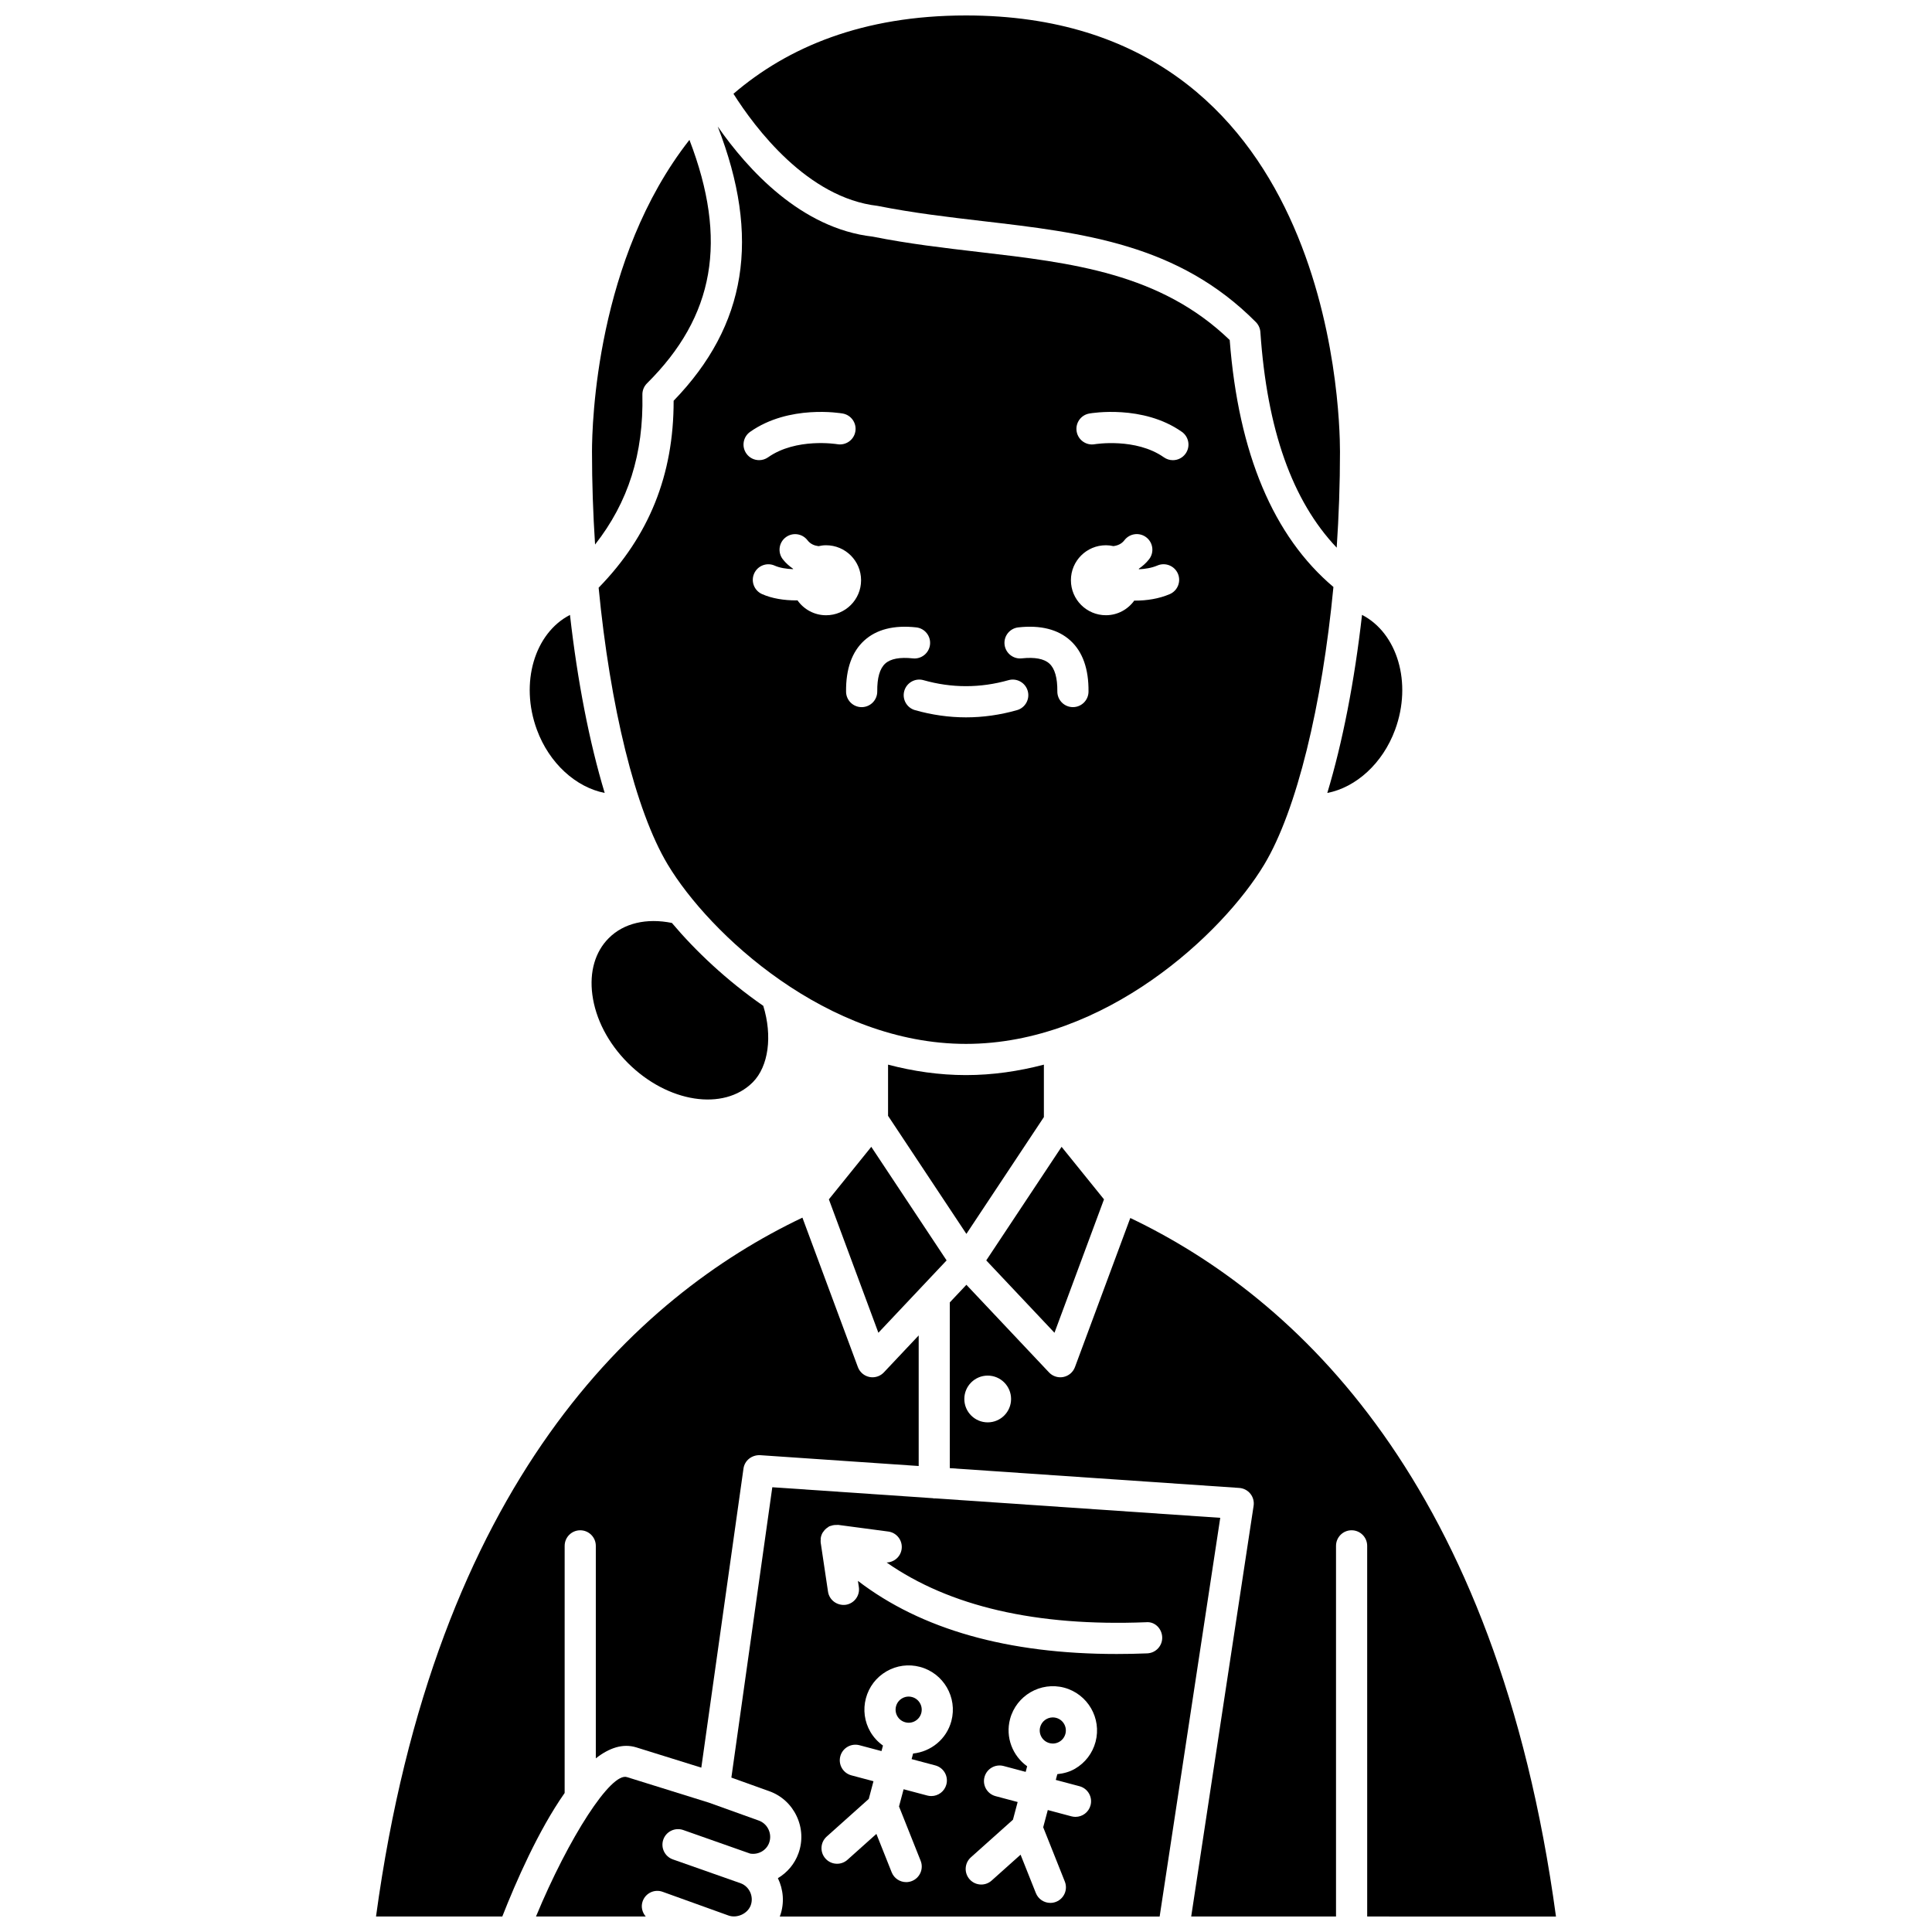
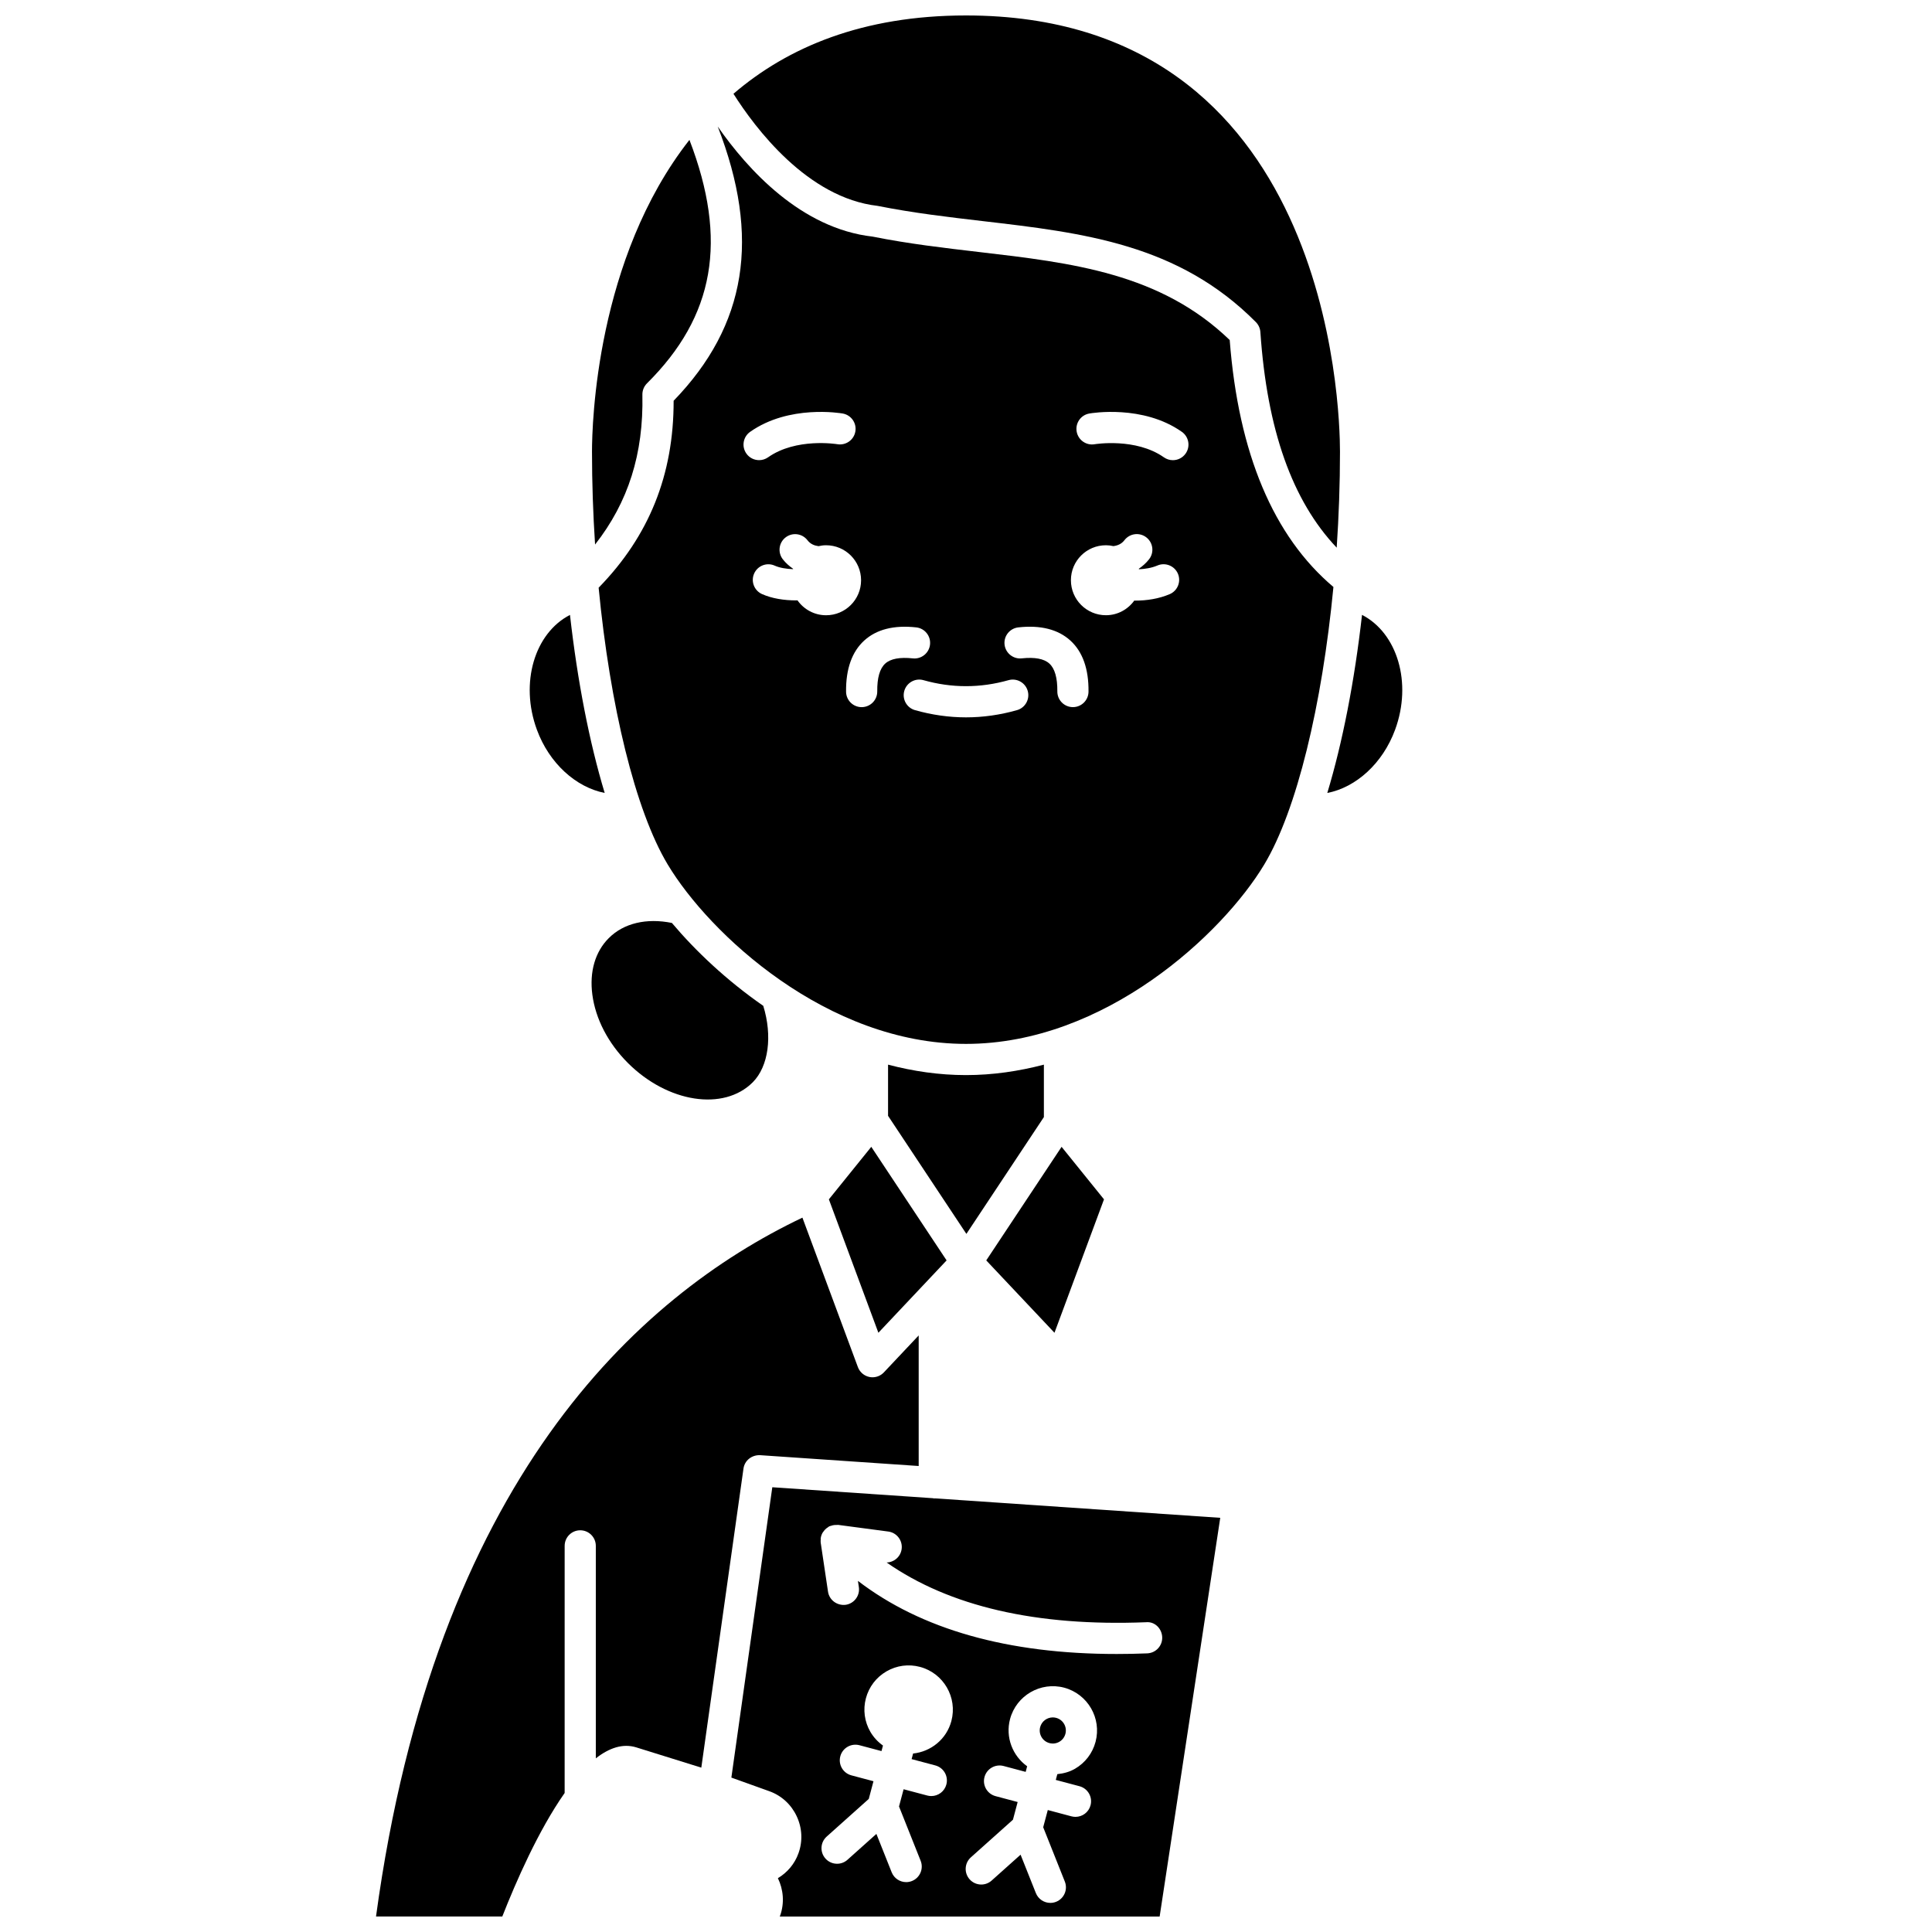
<svg xmlns="http://www.w3.org/2000/svg" width="800px" height="800px" version="1.1" viewBox="144 144 512 512">
  <defs>
    <clipPath id="e">
      <path d="m338 148.09h162v141.91h-162z" />
    </clipPath>
    <clipPath id="d">
      <path d="m395 466h162v185.9h-162z" />
    </clipPath>
    <clipPath id="c">
      <path d="m337 538h131v113.9h-131z" />
    </clipPath>
    <clipPath id="b">
-       <path d="m286 614h63v37.902h-63z" />
-     </clipPath>
+       </clipPath>
    <clipPath id="a">
      <path d="m243 466h145v185.9h-145z" />
    </clipPath>
  </defs>
  <path d="m363.66 461.84 13.121 35.355 18.078-19.176-19.961-30.098z" />
  <path d="m420.64 440.04v-13.898c-6.633 1.738-13.535 2.769-20.648 2.769-7.109 0-14.016-1.027-20.648-2.769v13.562l20.758 31.293z" />
  <path d="m436.57 461.84-11.238-13.918-19.965 30.098 18.082 19.176z" />
  <path d="m322.06 388.59c-6.715-1.359-12.781 0.051-16.738 4.031-3.602 3.598-5.141 8.902-4.348 14.953 0.844 6.453 4.188 12.887 9.414 18.121 10.543 10.539 25.391 12.836 33.102 5.121 4.199-4.234 5.25-12.262 2.785-20.258-9.762-6.773-17.992-14.586-24.215-21.969z" />
  <path d="m513.72 337.38c4.57-12.43 0.59-25.602-8.77-30.434-1.996 17.641-5.172 33.855-9.203 47.199 7.606-1.48 14.68-7.809 17.973-16.766z" />
  <g clip-path="url(#e)">
    <path d="m376.57 198.56c9.477 1.887 18.797 2.973 27.809 4.027 26.68 3.109 51.883 6.047 72.445 26.777 0.699 0.707 1.117 1.637 1.188 2.625 1.773 25.914 8.43 44.691 20.227 57.152 0.566-8.363 0.871-16.895 0.871-25.414 0-11.836-2.777-115.63-99.109-115.63-27.445 0-47.277 8.438-61.629 20.758 5.731 9.047 19.594 27.582 38.199 29.703z" />
  </g>
  <path d="m322.52 250.2c0.031 19.652-6.531 35.879-19.875 49.551 3.016 31.27 9.703 59.016 18.301 73.34 11.031 18.391 42.242 47.551 79.051 47.551s68.02-29.168 79.051-47.551c8.613-14.359 15.316-42.184 18.324-73.535-15.887-13.414-25.168-35.348-27.488-65.445-18.367-17.723-41.742-20.449-66.465-23.328-9.18-1.074-18.668-2.176-28.137-4.074-18.992-2.148-33.16-17.816-41.082-29.184 11.445 29.41 7.68 52.672-11.68 72.676zm110.15 3.387c0.574-0.102 14.223-2.41 24.535 4.856 1.863 1.312 2.312 3.891 0.996 5.758-0.805 1.141-2.082 1.75-3.379 1.75-0.82 0-1.652-0.246-2.375-0.754-7.457-5.25-18.242-3.492-18.352-3.473-2.242 0.391-4.379-1.117-4.769-3.363-0.391-2.246 1.102-4.379 3.344-4.773zm4.398 34.91c0.691 0 1.355 0.086 2 0.23 1.102-0.148 2.137-0.551 2.918-1.57 1.387-1.809 3.981-2.152 5.789-0.762 1.809 1.387 2.152 3.981 0.762 5.789-0.793 1.031-1.734 1.836-2.742 2.543 0.016 0.047 0.023 0.09 0.043 0.133 1.664-0.074 3.379-0.352 4.898-1 2.094-0.891 4.527 0.082 5.422 2.172 0.895 2.098-0.078 4.527-2.172 5.422-2.875 1.227-6.09 1.715-9.129 1.715-0.09 0-0.168-0.012-0.262-0.012-1.684 2.34-4.414 3.883-7.519 3.883-5.121 0-9.273-4.156-9.273-9.273-0.004-5.121 4.144-9.27 9.266-9.27zm-23.188 21.766c5.891-0.652 10.527 0.535 13.766 3.477 3.266 2.965 4.887 7.527 4.82 13.57-0.023 2.266-1.871 4.086-4.129 4.086h-0.047c-2.281-0.023-4.109-1.891-4.086-4.176 0.039-3.582-0.672-6.059-2.113-7.367-1.414-1.289-3.883-1.746-7.328-1.379-2.242 0.246-4.305-1.398-4.547-3.668-0.246-2.262 1.391-4.297 3.664-4.543zm-2.621 13.992c2.188-0.629 4.477 0.652 5.098 2.844 0.625 2.191-0.652 4.477-2.844 5.098-4.473 1.273-9.02 1.91-13.512 1.91-4.488 0-9.035-0.641-13.512-1.91-2.191-0.621-3.469-2.902-2.844-5.098 0.621-2.191 2.918-3.477 5.098-2.844 7.477 2.117 15.031 2.117 22.516 0zm-24.461-13.992c2.266 0.242 3.91 2.281 3.668 4.547s-2.293 3.914-4.547 3.668c-3.449-0.367-5.918 0.09-7.328 1.379-1.441 1.309-2.152 3.785-2.113 7.367 0.023 2.285-1.805 4.148-4.086 4.176h-0.047c-2.258 0-4.106-1.816-4.129-4.086-0.066-6.043 1.559-10.605 4.82-13.57 3.231-2.941 7.848-4.133 13.762-3.481zm-23.879-3.215c-3.137 0-5.902-1.57-7.582-3.957-0.125 0-0.238 0.02-0.363 0.02-3.113 0-6.348-0.477-9.027-1.672-2.082-0.93-3.019-3.371-2.09-5.449 0.926-2.082 3.371-3.027 5.449-2.09 1.355 0.602 3.102 0.871 4.852 0.934 0.012-0.031 0.02-0.066 0.027-0.098-1.012-0.707-1.953-1.512-2.746-2.539-1.387-1.809-1.051-4.402 0.762-5.789 1.805-1.387 4.398-1.051 5.789 0.762 0.785 1.02 1.816 1.418 2.918 1.57 0.664-0.156 1.328-0.242 2.012-0.242 5.121 0 9.273 4.156 9.273 9.273 0.004 5.121-4.148 9.277-9.273 9.277zm-20.129-48.605c10.309-7.266 23.961-4.957 24.535-4.856 2.246 0.395 3.746 2.535 3.348 4.781-0.395 2.246-2.535 3.731-4.777 3.352-0.258-0.043-10.938-1.746-18.348 3.473-0.723 0.508-1.551 0.754-2.375 0.754-1.297 0-2.578-0.605-3.379-1.75-1.316-1.863-0.867-4.441 0.996-5.754z" />
  <path d="m314.24 248.61c-0.02-1.133 0.418-2.223 1.219-3.019 17.914-17.777 21.477-37.879 11.25-64.52-24.707 31.48-25.824 75.211-25.824 82.648 0 8.242 0.285 16.492 0.816 24.59 8.801-11.227 12.871-24.035 12.539-39.699z" />
  <path d="m423.89 599.25c-0.297-0.082-0.594-0.117-0.887-0.117-1.531 0-2.938 1.023-3.348 2.57-0.234 0.895-0.113 1.824 0.352 2.625 0.461 0.801 1.211 1.371 2.106 1.609 0.898 0.242 1.824 0.113 2.625-0.348 0.797-0.461 1.371-1.211 1.609-2.106 0.492-1.848-0.609-3.746-2.457-4.234z" />
  <path d="m304.25 354.14c-4.035-13.344-7.207-29.551-9.199-47.184-9.367 4.832-13.344 18-8.77 30.426 3.289 8.953 10.383 15.266 17.969 16.758z" />
  <g clip-path="url(#d)">
-     <path d="m556.35 651.9c-15.625-115.05-68.938-164.17-112.81-185.12l-14.668 39.52c-0.496 1.34-1.652 2.324-3.051 2.613-0.273 0.055-0.551 0.082-0.82 0.082-1.125 0-2.219-0.457-3.008-1.297l-21.887-23.215-4.398 4.668v43.926l76.711 5.242c1.152 0.082 2.219 0.637 2.941 1.535 0.723 0.906 1.031 2.066 0.859 3.203l-16.539 108.84h38.379v-98.23c0-2.285 1.852-4.129 4.129-4.129 2.281 0 4.129 1.848 4.129 4.129l0.004 98.23zm-150.6-130.96c-3.418 0-6.195-2.773-6.195-6.195 0-3.418 2.773-6.195 6.195-6.195 3.418 0 6.195 2.773 6.195 6.195s-2.769 6.195-6.195 6.195z" />
-   </g>
-   <path d="m385.69 593.73c-0.297-0.082-0.598-0.121-0.895-0.121-0.602 0-1.199 0.16-1.73 0.473-0.797 0.461-1.371 1.211-1.609 2.106-0.234 0.895-0.113 1.824 0.352 2.625 0.461 0.801 1.211 1.371 2.106 1.609 1.852 0.508 3.746-0.605 4.238-2.457 0.484-1.848-0.617-3.746-2.461-4.234z" />
+     </g>
  <g clip-path="url(#c)">
    <path d="m391.75 541.08c-0.059 0.004-0.113 0.031-0.168 0.031-0.125 0-0.227-0.059-0.344-0.07l-42.57-2.906-10.848 76.945 10.055 3.609c3.207 1.148 5.789 3.5 7.254 6.625 1.461 3.109 1.633 6.59 0.48 9.805-1.008 2.844-2.984 5.141-5.461 6.617 1.465 3.012 1.781 6.586 0.59 9.941-0.027 0.078-0.074 0.148-0.102 0.227l100.68-0.004 16.059-105.66zm4.375 59.008c-1.289 4.836-5.441 8.129-10.145 8.613l-0.395 1.484 6.281 1.668c2.207 0.59 3.519 2.844 2.93 5.055-0.492 1.848-2.16 3.066-3.988 3.066-0.352 0-0.707-0.047-1.062-0.137l-6.281-1.668-1.215 4.562 5.731 14.395c0.844 2.117-0.191 4.523-2.309 5.363-0.504 0.203-1.02 0.293-1.527 0.293-1.641 0-3.191-0.984-3.84-2.602l-4.051-10.176-7.664 6.856c-0.785 0.707-1.773 1.055-2.75 1.055-1.137 0-2.262-0.461-3.082-1.375-1.523-1.703-1.375-4.312 0.328-5.832l11.148-9.973 1.246-4.691-5.859-1.559c-2.207-0.59-3.519-2.844-2.93-5.055 0.582-2.199 2.844-3.5 5.051-2.934l5.863 1.559 0.391-1.465c-1.34-0.953-2.484-2.168-3.336-3.633-1.57-2.703-1.992-5.867-1.188-8.891 0.801-3.023 2.738-5.559 5.445-7.133 2.711-1.57 5.863-1.996 8.891-1.188 6.242 1.66 9.977 8.09 8.316 14.34zm38.207 5.516c-0.805 3.027-2.742 5.559-5.445 7.133-1.457 0.848-3.055 1.262-4.684 1.43l-0.41 1.531 6.281 1.668c2.207 0.59 3.519 2.848 2.93 5.055-0.492 1.852-2.16 3.066-3.988 3.066-0.352 0-0.707-0.047-1.062-0.137l-6.281-1.672-1.215 4.562 5.731 14.391c0.844 2.117-0.191 4.523-2.309 5.363-0.504 0.203-1.02 0.293-1.527 0.293-1.641 0-3.191-0.984-3.84-2.602l-4.051-10.176-7.664 6.856c-0.789 0.707-1.773 1.055-2.75 1.055-1.137 0-2.262-0.461-3.082-1.375-1.52-1.703-1.375-4.312 0.328-5.832l11.148-9.969 1.246-4.691-5.859-1.559c-2.207-0.59-3.519-2.848-2.93-5.055 0.59-2.207 2.848-3.508 5.051-2.934l5.863 1.562 0.391-1.484c-3.844-2.754-5.816-7.676-4.531-12.516 1.66-6.242 8.098-9.969 14.34-8.316 6.25 1.676 9.98 8.105 8.32 14.352zm13.703-23.445c-2.754 0.113-5.465 0.164-8.117 0.164-28.793 0-51.77-6.5-68.562-19.375l0.246 1.645c0.336 2.254-1.219 4.356-3.477 4.695-2.254 0.285-4.356-1.223-4.695-3.477l-1.938-12.996c-0.047-0.293-0.008-0.582 0.012-0.871 0.004-0.098-0.031-0.188-0.02-0.285 0.004-0.023 0.02-0.047 0.023-0.07 0.074-0.496 0.238-0.965 0.484-1.398 0.066-0.117 0.156-0.203 0.23-0.309 0.207-0.297 0.434-0.566 0.715-0.805 0.129-0.105 0.262-0.191 0.402-0.281 0.148-0.098 0.27-0.227 0.434-0.305 0.148-0.07 0.305-0.082 0.457-0.137 0.16-0.059 0.312-0.105 0.484-0.145 0.371-0.078 0.738-0.098 1.109-0.078 0.102 0.004 0.199-0.031 0.301-0.02l13.273 1.762c2.258 0.297 3.848 2.375 3.547 4.637-0.273 2.039-1.992 3.516-3.984 3.566 16.629 11.605 39.594 16.988 68.746 15.832 2.328-0.234 4.199 1.68 4.289 3.961 0.09 2.277-1.688 4.195-3.961 4.289z" />
  </g>
  <g clip-path="url(#b)">
-     <path d="m345.09 626.47-13.223-4.75-21.691-6.762c-4.223-1.438-15.457 16.008-24.133 36.938h29.09c-0.945-1.094-1.34-2.613-0.812-4.066 0.777-2.148 3.133-3.269 5.289-2.481l17.484 6.293c2.199 0.773 5.047-0.453 5.875-2.758 0.812-2.293-0.352-4.883-2.598-5.766l-18.059-6.359c-2.152-0.762-3.277-3.117-2.523-5.266 0.762-2.152 3.113-3.266 5.266-2.523l17.746 6.25c2.168 0.371 4.316-0.84 5.035-2.867 0.418-1.16 0.352-2.406-0.172-3.527-0.527-1.113-1.441-1.949-2.574-2.356z" />
-   </g>
+     </g>
  <g clip-path="url(#a)">
    <path d="m293.64 553.67c0-2.285 1.852-4.129 4.129-4.129 2.281 0 4.129 1.848 4.129 4.129v56.309c3.519-2.754 7.144-4.019 10.734-2.902l17.223 5.367 11.176-79.266c0.301-2.148 2.199-3.617 4.375-3.543l42.055 2.871v-34.602l-9.23 9.793c-0.789 0.84-1.879 1.297-3.008 1.297-0.273 0-0.551-0.027-0.82-0.082-1.398-0.285-2.555-1.277-3.051-2.613l-14.703-39.613c-43.93 20.922-97.332 70.043-113 185.21h33.465c3.582-9.117 9.547-22.805 16.523-32.738z" />
  </g>
</svg>